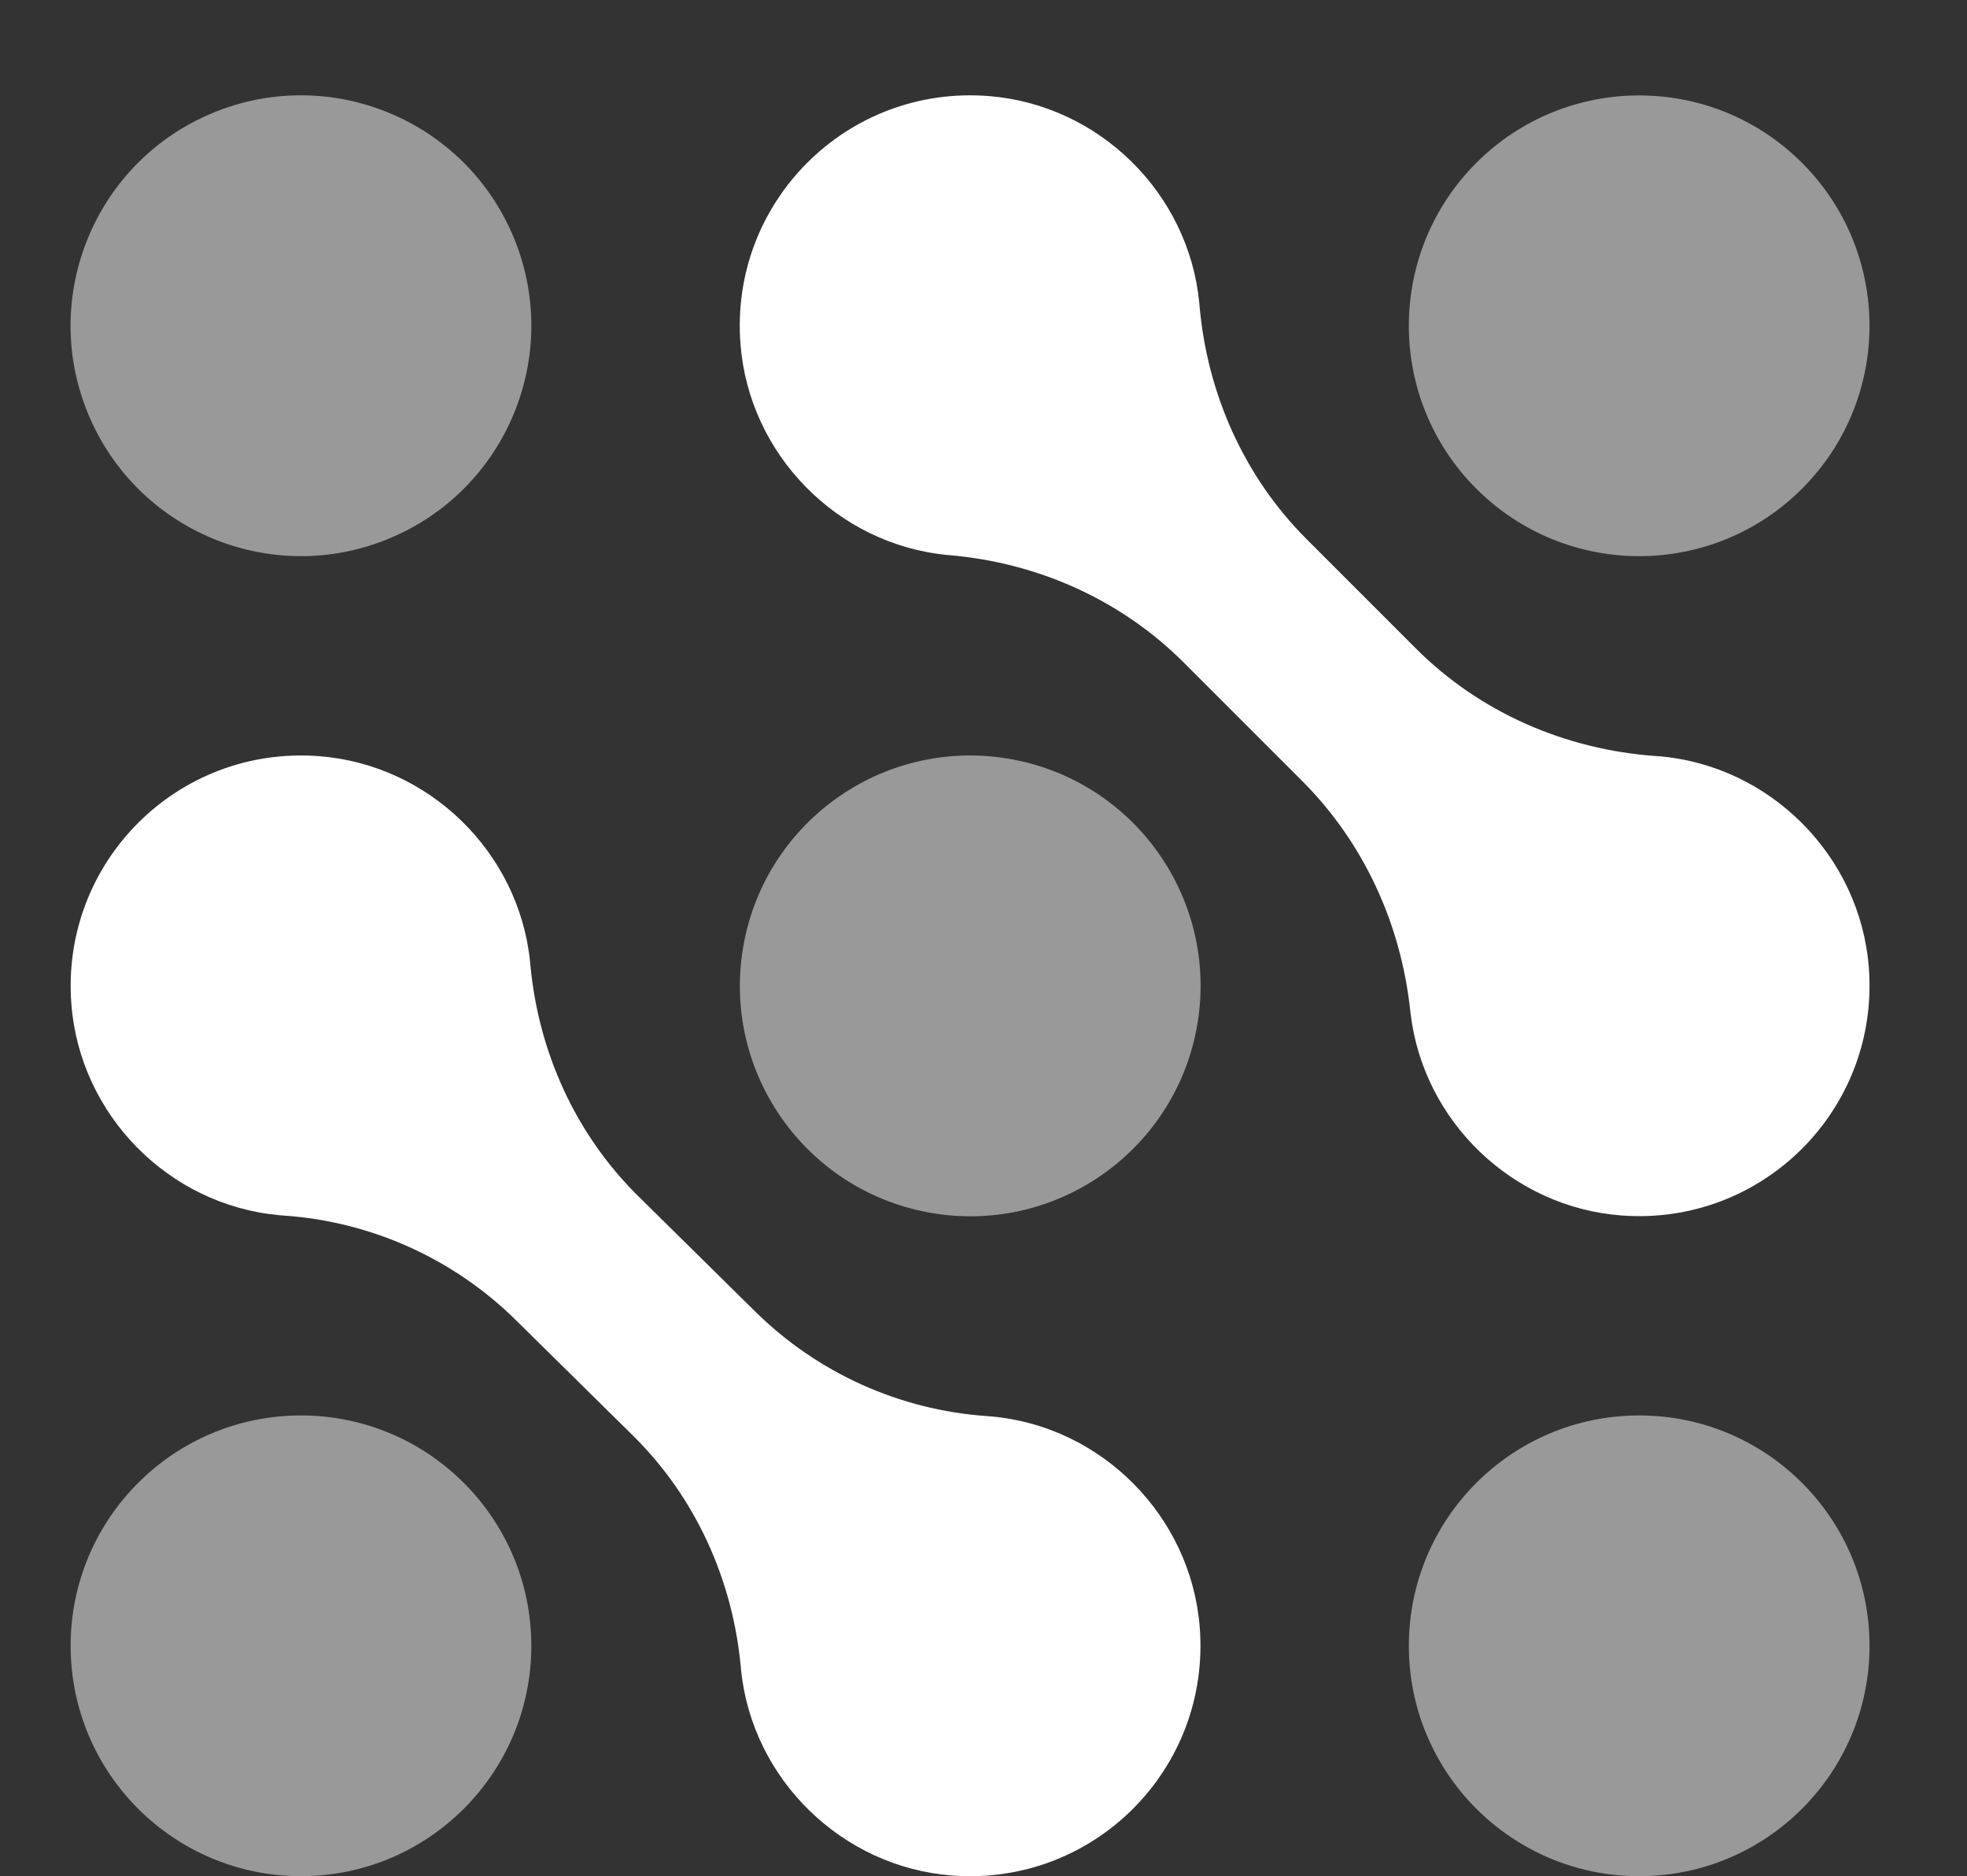
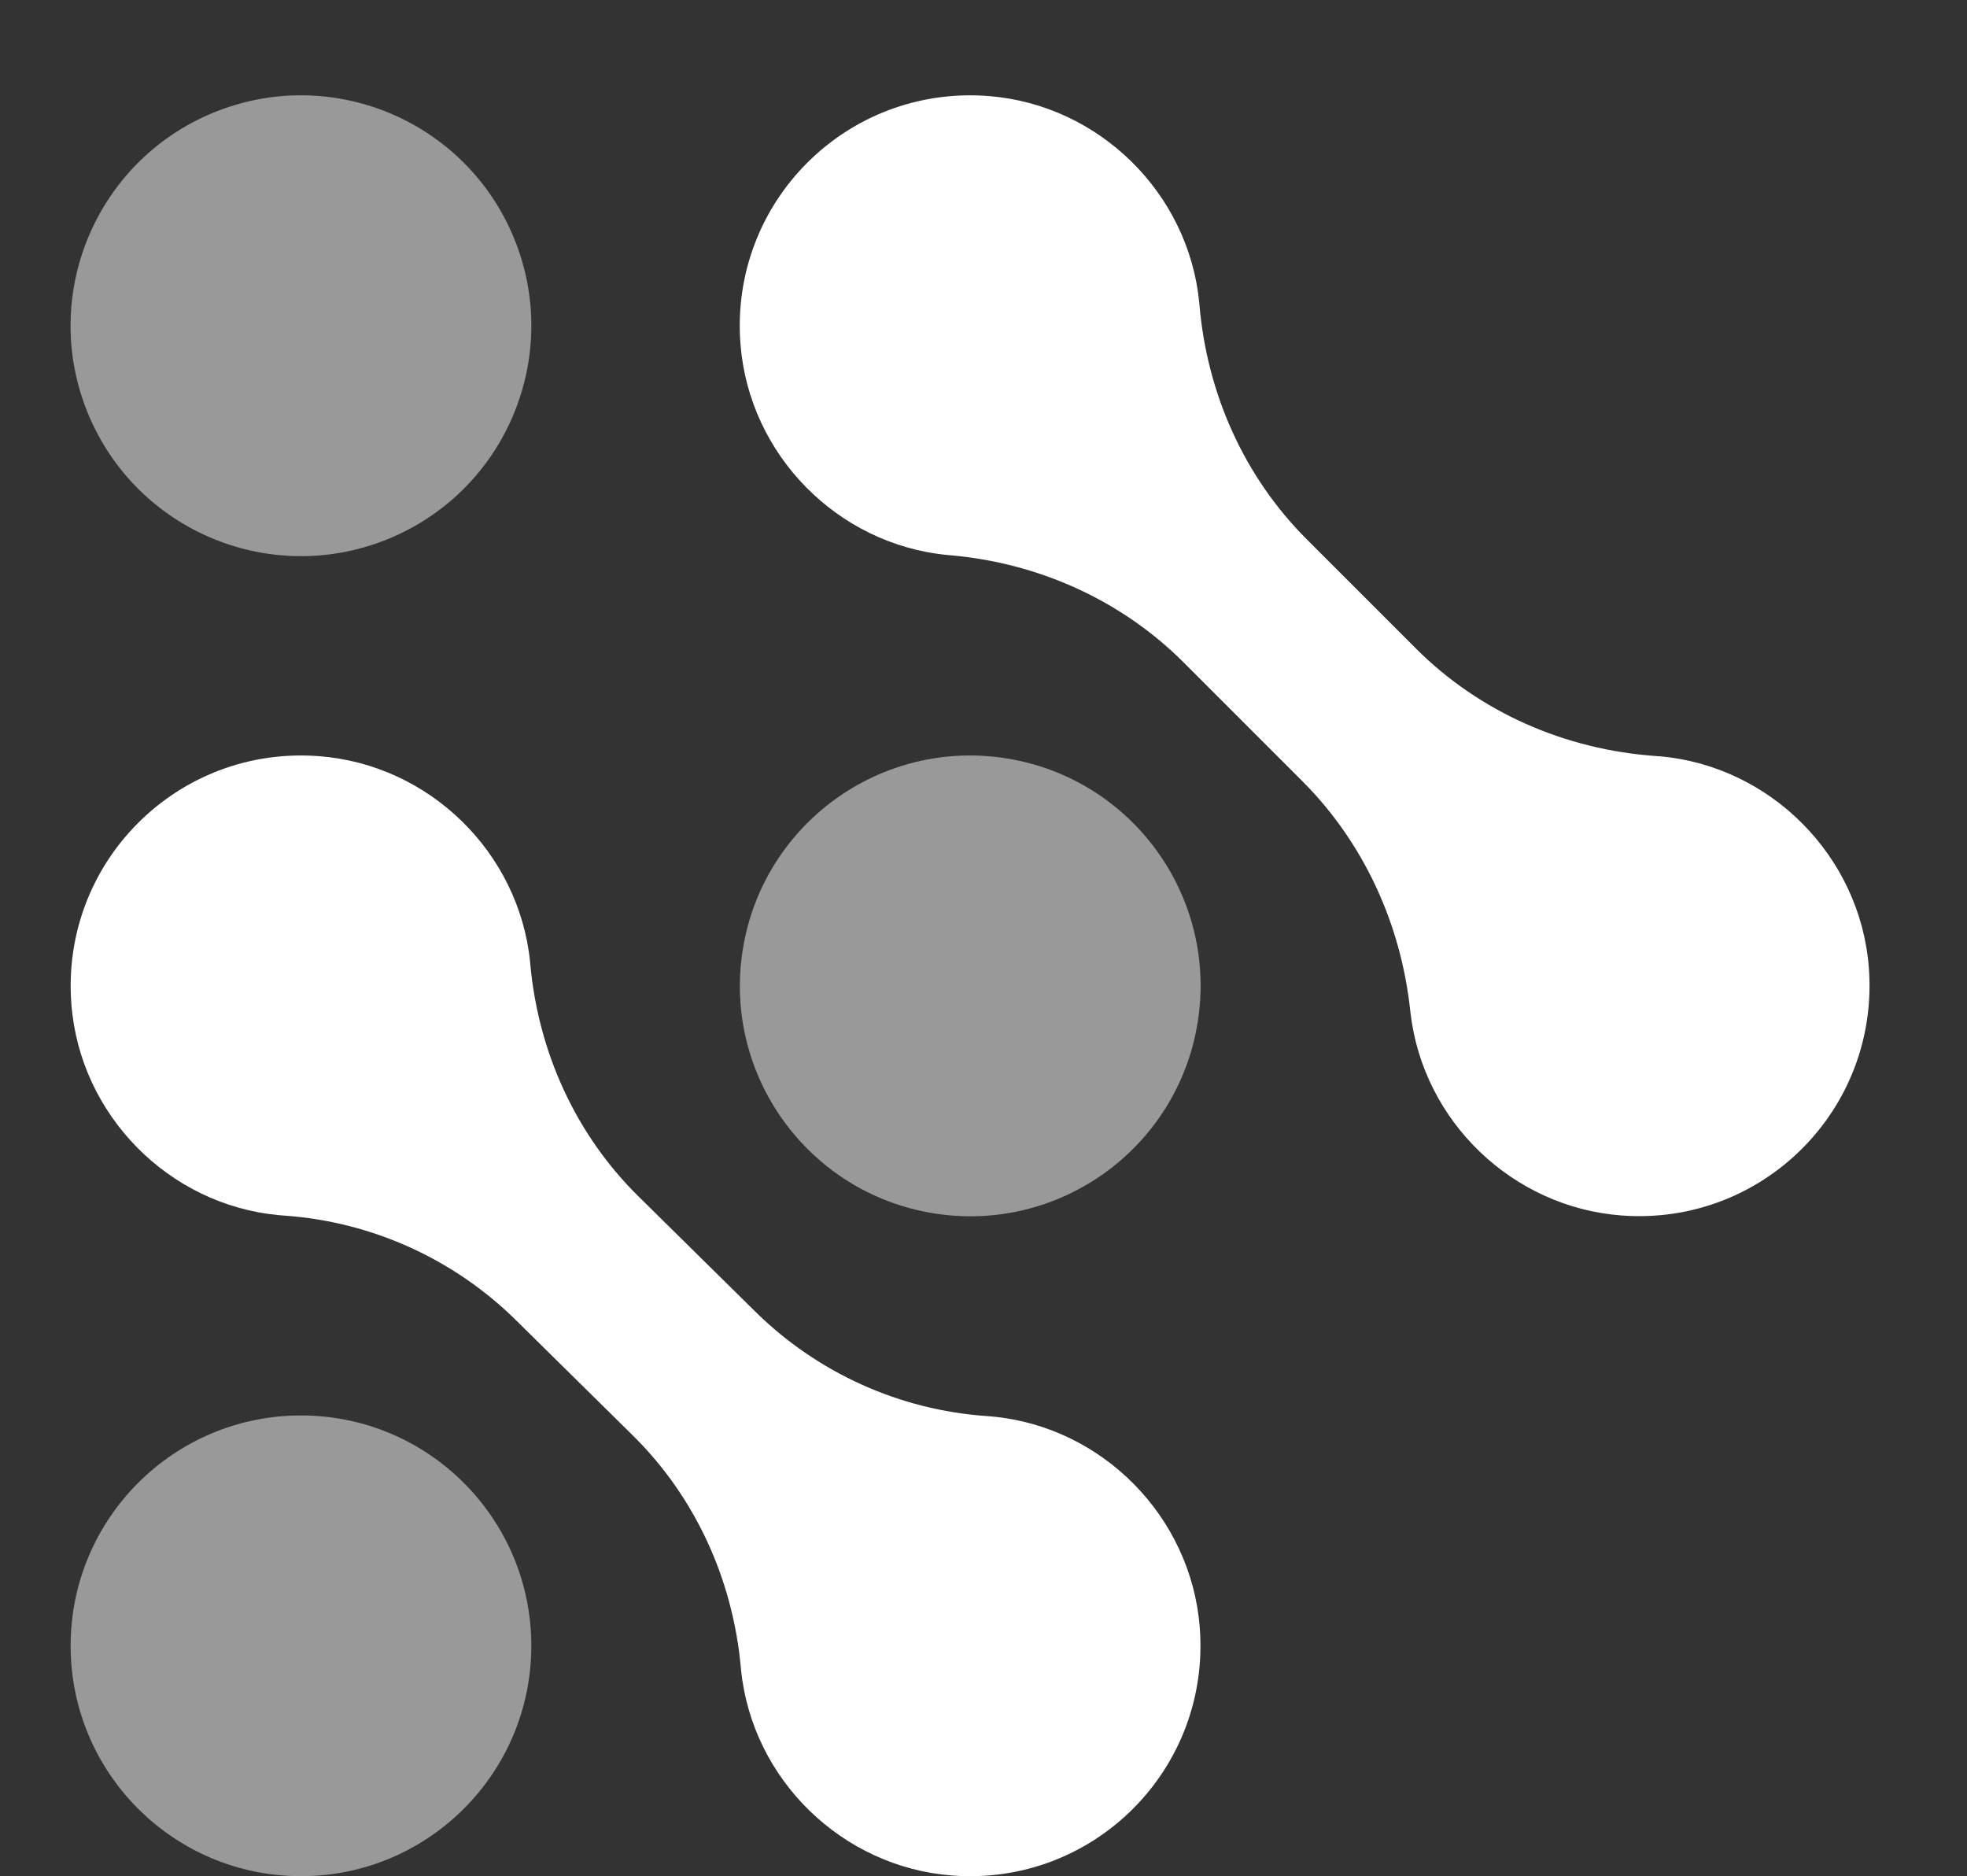
<svg xmlns="http://www.w3.org/2000/svg" width="756" height="721" viewBox="0 0 756 721" fill="none">
  <rect x="0" y="0" width="756" height="721" fill="#333333" stroke="none" />
  <path opacity="0.5" d="M149.546 206.963C194.717 188.253 216.167 136.467 197.457 91.296C178.746 46.124 126.96 24.674 81.789 43.384C36.618 62.095 15.168 113.881 33.878 159.052C52.589 204.223 104.375 225.674 149.546 206.963Z" fill="white" />
-   <path opacity="0.5" d="M692.602 187.797C727.175 153.225 727.175 97.172 692.602 62.599C658.03 28.027 601.977 28.027 567.405 62.599C532.832 97.172 532.832 153.225 567.405 187.797C601.977 222.369 658.03 222.369 692.602 187.797Z" fill="white" />
  <path opacity="0.5" d="M460.286 393.048C468.12 344.787 435.347 299.313 387.086 291.479C338.825 283.645 293.351 316.418 285.517 364.679C277.684 412.94 310.456 458.414 358.717 466.248C406.978 474.082 452.452 441.309 460.286 393.048Z" fill="white" />
  <path opacity="0.5" d="M115.676 720.993C164.568 720.993 204.204 681.357 204.204 632.465C204.204 583.572 164.568 543.937 115.676 543.937C66.783 543.937 27.148 583.572 27.148 632.465C27.148 681.357 66.783 720.993 115.676 720.993Z" fill="white" />
-   <path opacity="0.5" d="M630.011 720.993C678.903 720.993 718.539 681.357 718.539 632.465C718.539 583.572 678.903 543.937 630.011 543.937C581.118 543.937 541.482 583.572 541.482 632.465C541.482 681.357 581.118 720.993 630.011 720.993Z" fill="white" />
  <path d="M381.349 544.352C380.638 544.292 379.897 544.233 379.186 544.174C345.695 541.832 314.16 527.577 290.272 504.015L245.282 459.647C221.216 435.907 206.901 404.254 203.819 370.585C203.789 370.259 203.759 369.903 203.73 369.577C199.432 327.462 164.934 293.853 122.7 290.593C68.226 286.384 23.147 331.523 27.444 386.026C30.793 428.468 64.788 463.026 107.17 466.967C107.881 467.027 108.622 467.086 109.333 467.145C142.824 469.487 174.359 483.742 198.276 507.304L243.267 551.672C267.333 575.412 281.648 607.065 284.73 640.734C284.76 641.06 284.789 641.416 284.819 641.742C289.116 683.857 323.644 717.466 365.849 720.726C420.323 724.935 465.402 679.796 461.105 625.293C457.756 582.851 423.731 548.294 381.379 544.352H381.349Z" fill="white" />
  <path d="M637.419 290.623C637.064 290.623 636.738 290.564 636.382 290.534C601.646 288.074 568.837 273.848 544.208 249.219L502.182 207.193C478.146 183.156 463.949 151.236 461.015 117.331C461.015 117.005 460.956 116.649 460.926 116.323C456.836 74.119 422.367 40.302 380.104 36.923C325.511 32.567 280.254 77.794 284.611 132.416C287.989 174.71 321.777 209.149 364.01 213.268C364.336 213.298 364.692 213.328 365.018 213.357C398.894 216.262 430.814 230.488 454.88 254.524L500.493 300.137C524.173 323.817 538.459 355.085 542.015 388.398C542.045 388.724 542.074 389.05 542.134 389.376C547.024 431.017 581.374 463.915 623.164 467.087C677.49 471.177 722.42 426.186 718.271 371.86C714.981 328.945 680.335 294.12 637.419 290.593V290.623Z" fill="white" />
</svg>